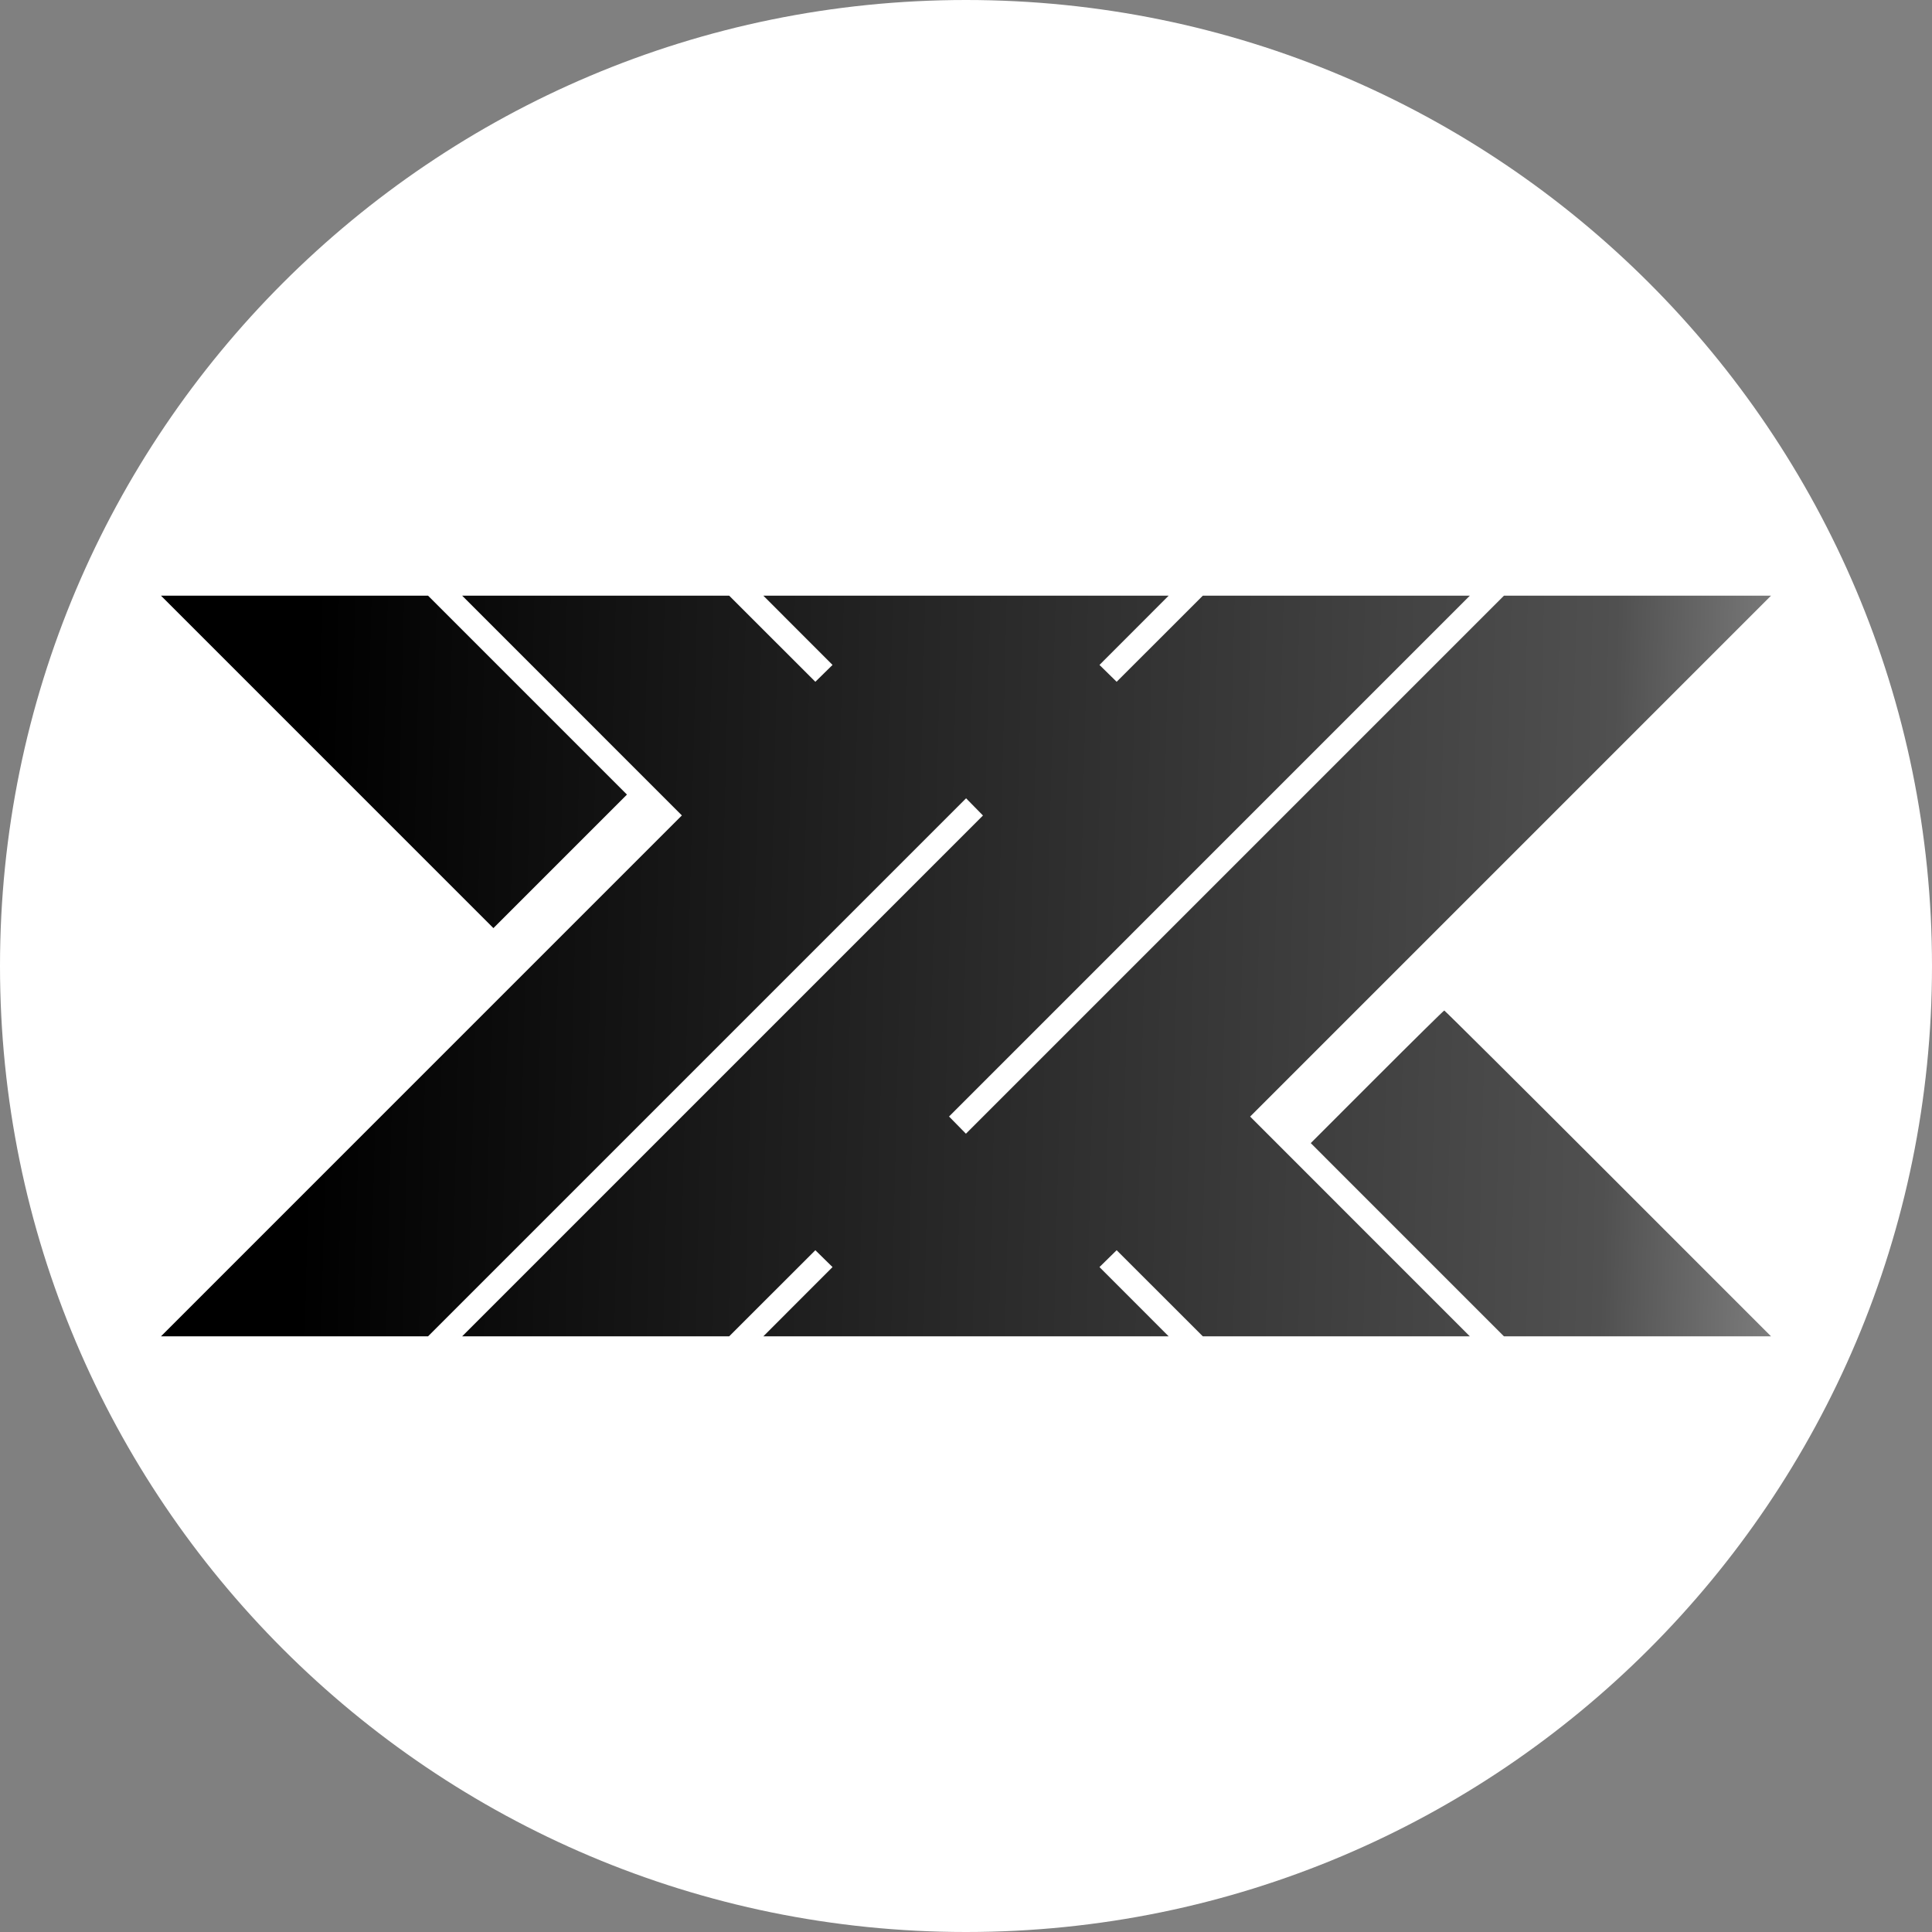
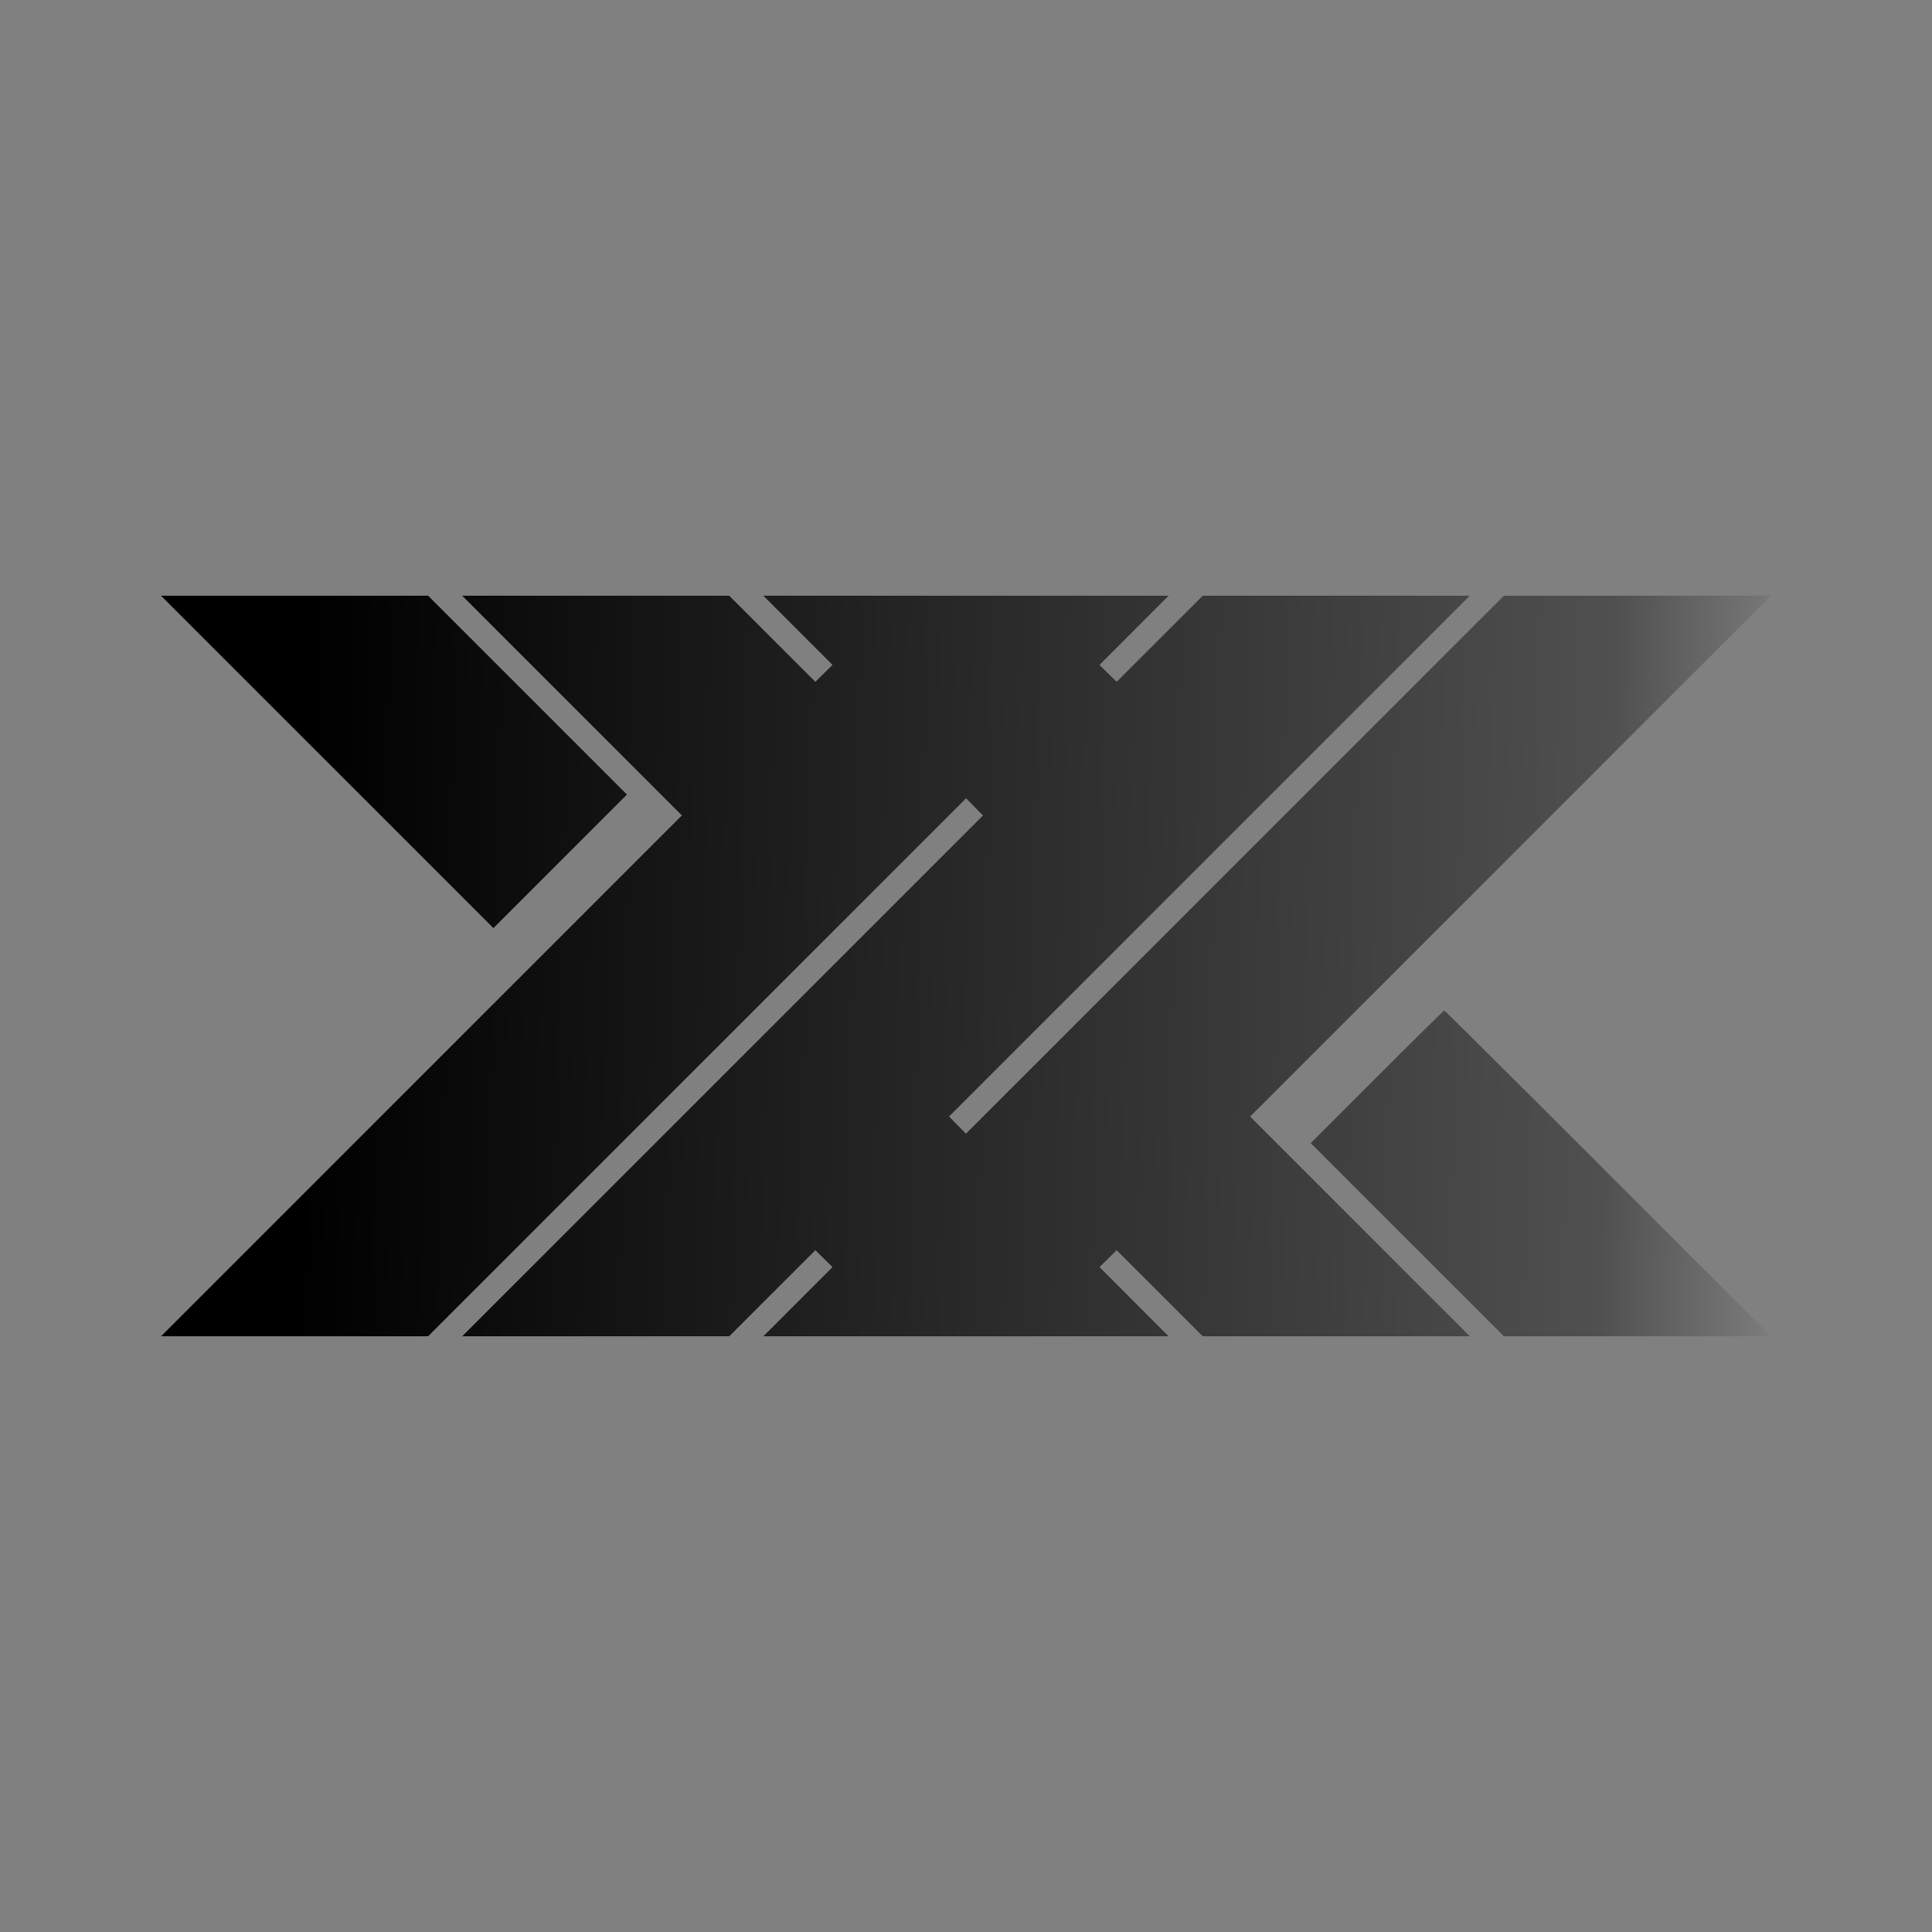
<svg xmlns="http://www.w3.org/2000/svg" width="1080" height="1080" viewBox="0 0 1080 1080" fill="none">
  <rect x="0" y="0" width="1080" height="1080" fill="#808080" stroke="none" />
-   <path d="M1080 540C1080 838.234 838.234 1080 540 1080C241.766 1080 0 838.234 0 540C0 241.766 241.766 0 540 0C838.234 0 1080 241.766 1080 540Z" fill="white" />
  <path fill-rule="evenodd" clip-rule="evenodd" d="M182.911 425.911L275.821 518.821L313.143 481.501L350.465 444.179L294.883 388.591L239.301 333H164.651H90L182.911 425.911ZM319.766 394.414L381.171 455.827L235.587 601.414L90.002 747.003H164.646H239.29L389.668 596.627L540.046 446.251L544.766 451.061L549.485 455.868L403.921 601.434L258.355 747.003H332.994H407.631L431.71 722.94L455.788 698.88L460.588 703.591L465.389 708.301L446.057 727.651L426.727 747.003H540.001H653.275L633.945 727.651L614.614 708.301L619.414 703.591L624.214 698.88L648.293 722.94L672.371 747.003H747.008H821.643L760.236 685.589L698.831 624.175L844.416 478.589L990 333H915.356H840.712L690.334 483.376L539.956 633.751L535.237 628.942L530.517 624.135L676.081 478.569L821.648 333H747.008H672.371L648.293 357.063L624.214 381.123L619.414 376.412L614.614 371.702L633.945 352.352L653.275 333H540.001H426.727L446.057 352.352L465.389 371.702L460.588 376.412L455.788 381.123L431.71 357.063L407.631 333H332.994H258.359L319.766 394.414ZM769.767 601.944L732.717 639.003L786.71 693.003L840.701 747.003H915.349H990L898.944 655.944C848.863 605.862 807.649 564.883 807.352 564.883C807.056 564.883 790.142 581.561 769.767 601.944Z" fill="url(#paint0_linear_14_2)" />
  <defs>
    <linearGradient id="paint0_linear_14_2" x1="171.5" y1="513" x2="1281" y2="540" gradientUnits="userSpaceOnUse">
      <stop />
      <stop offset="0.656" stop-color="#505050" />
      <stop offset="1" stop-color="white" />
    </linearGradient>
  </defs>
</svg>